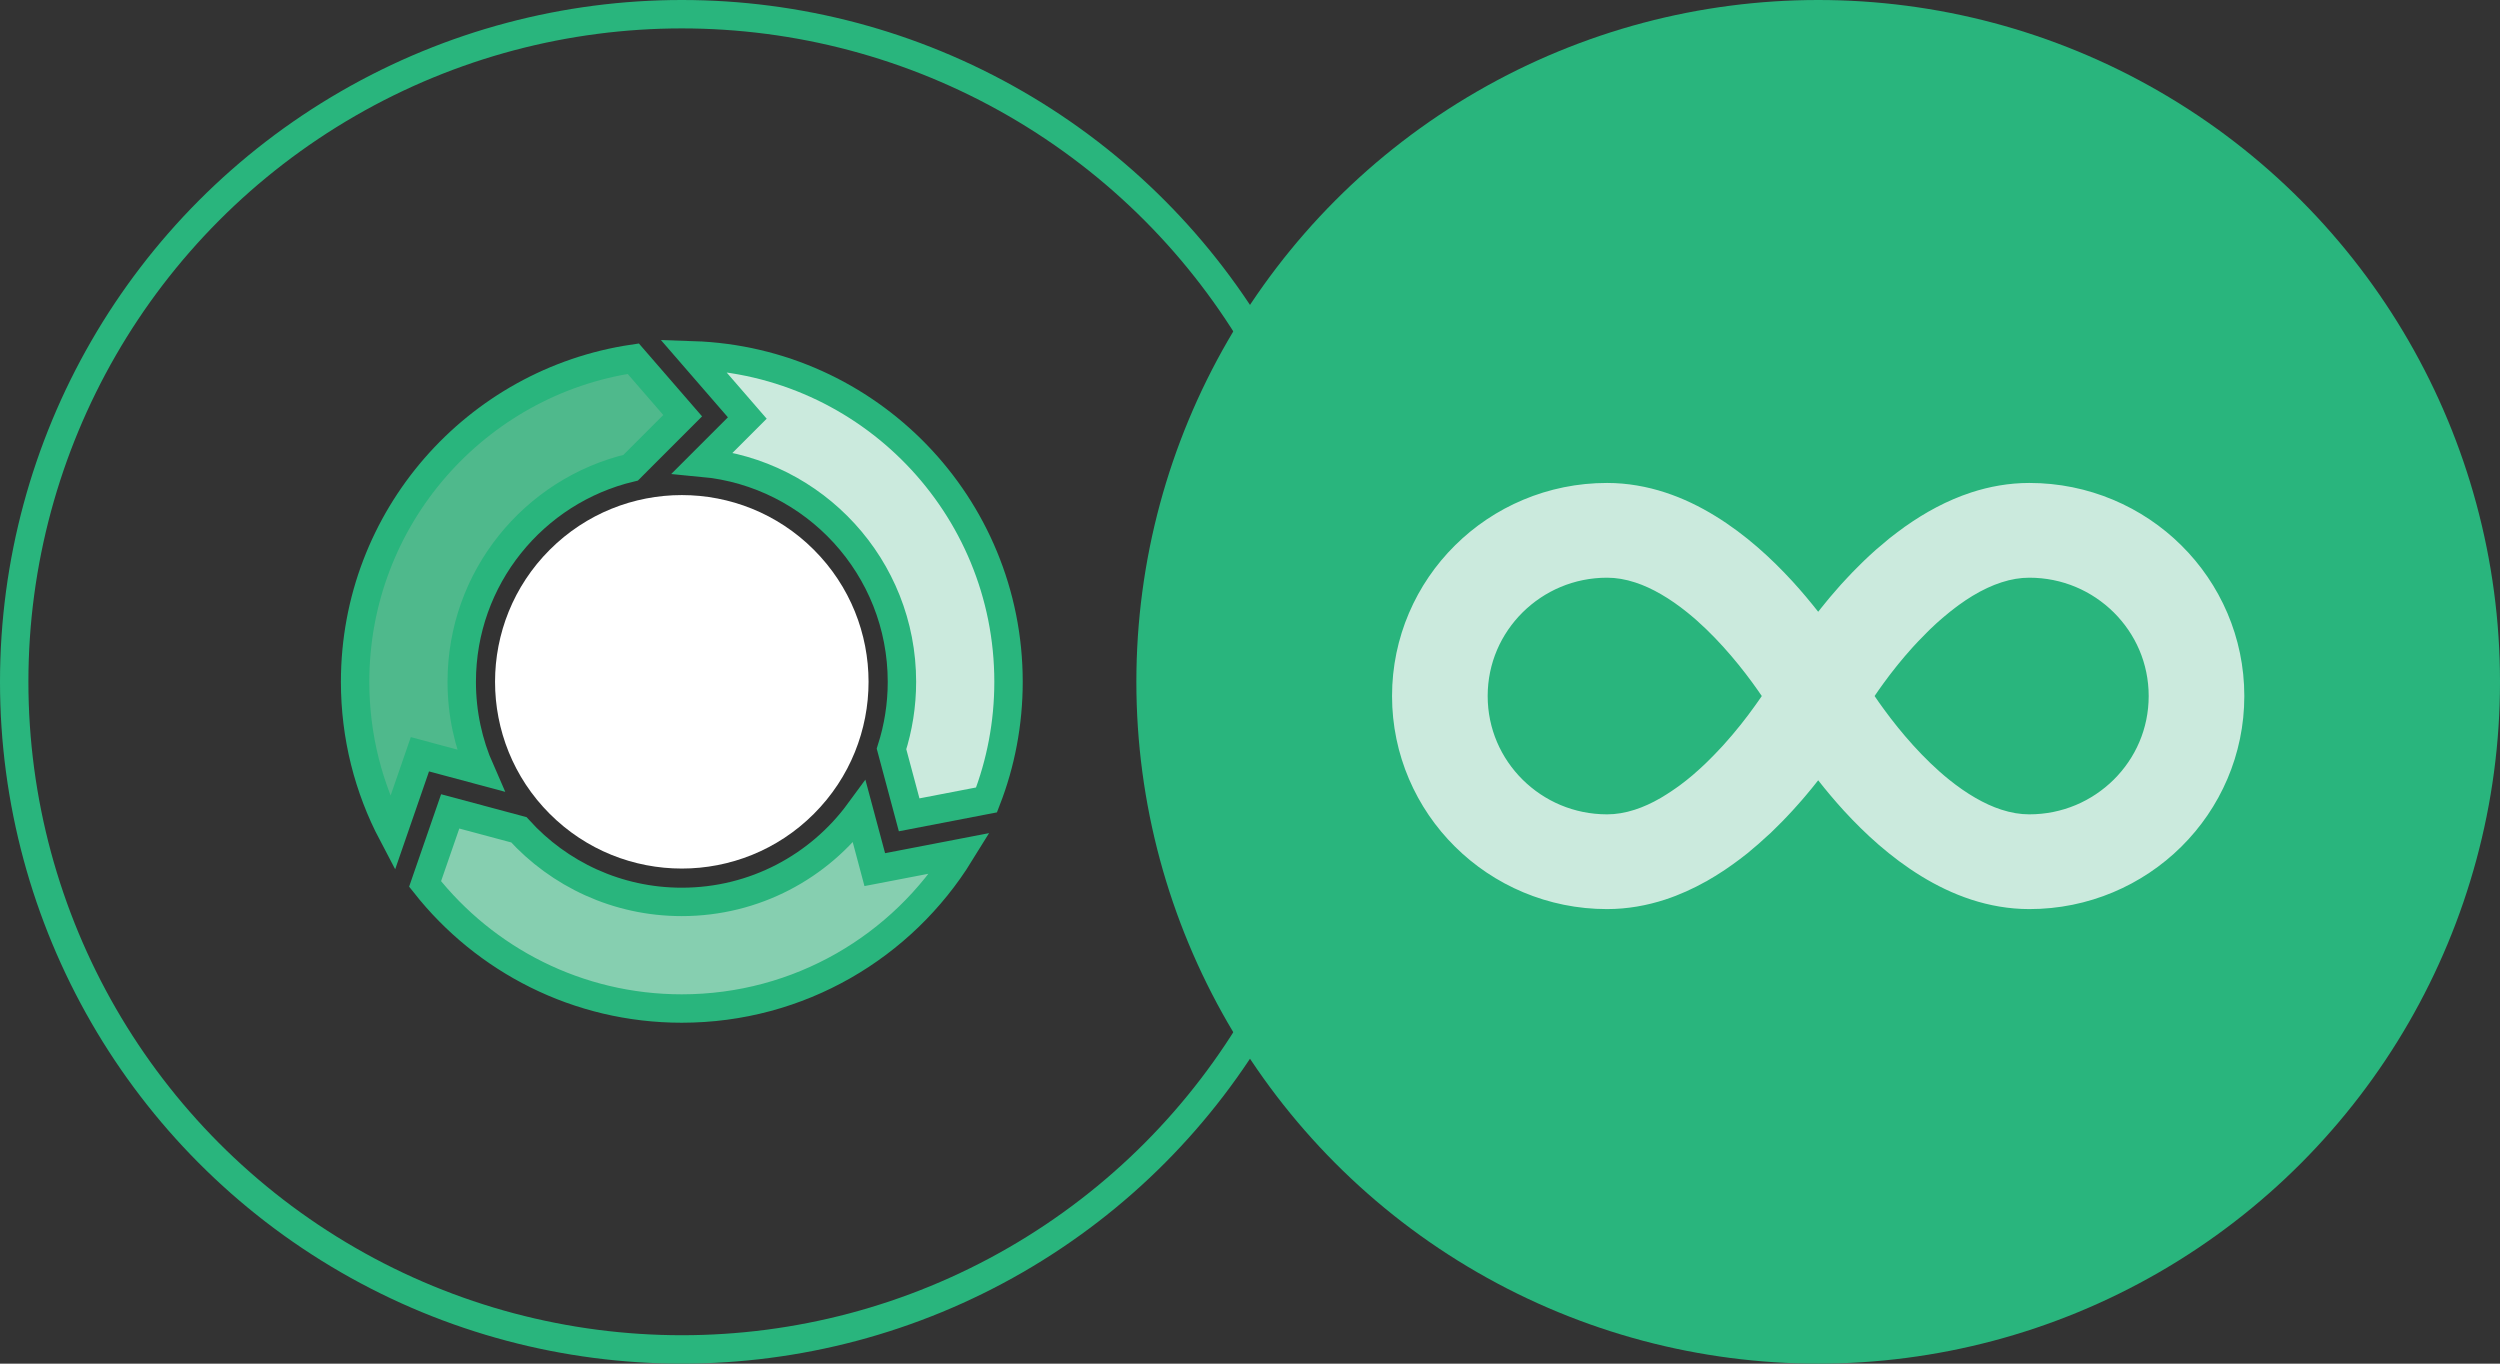
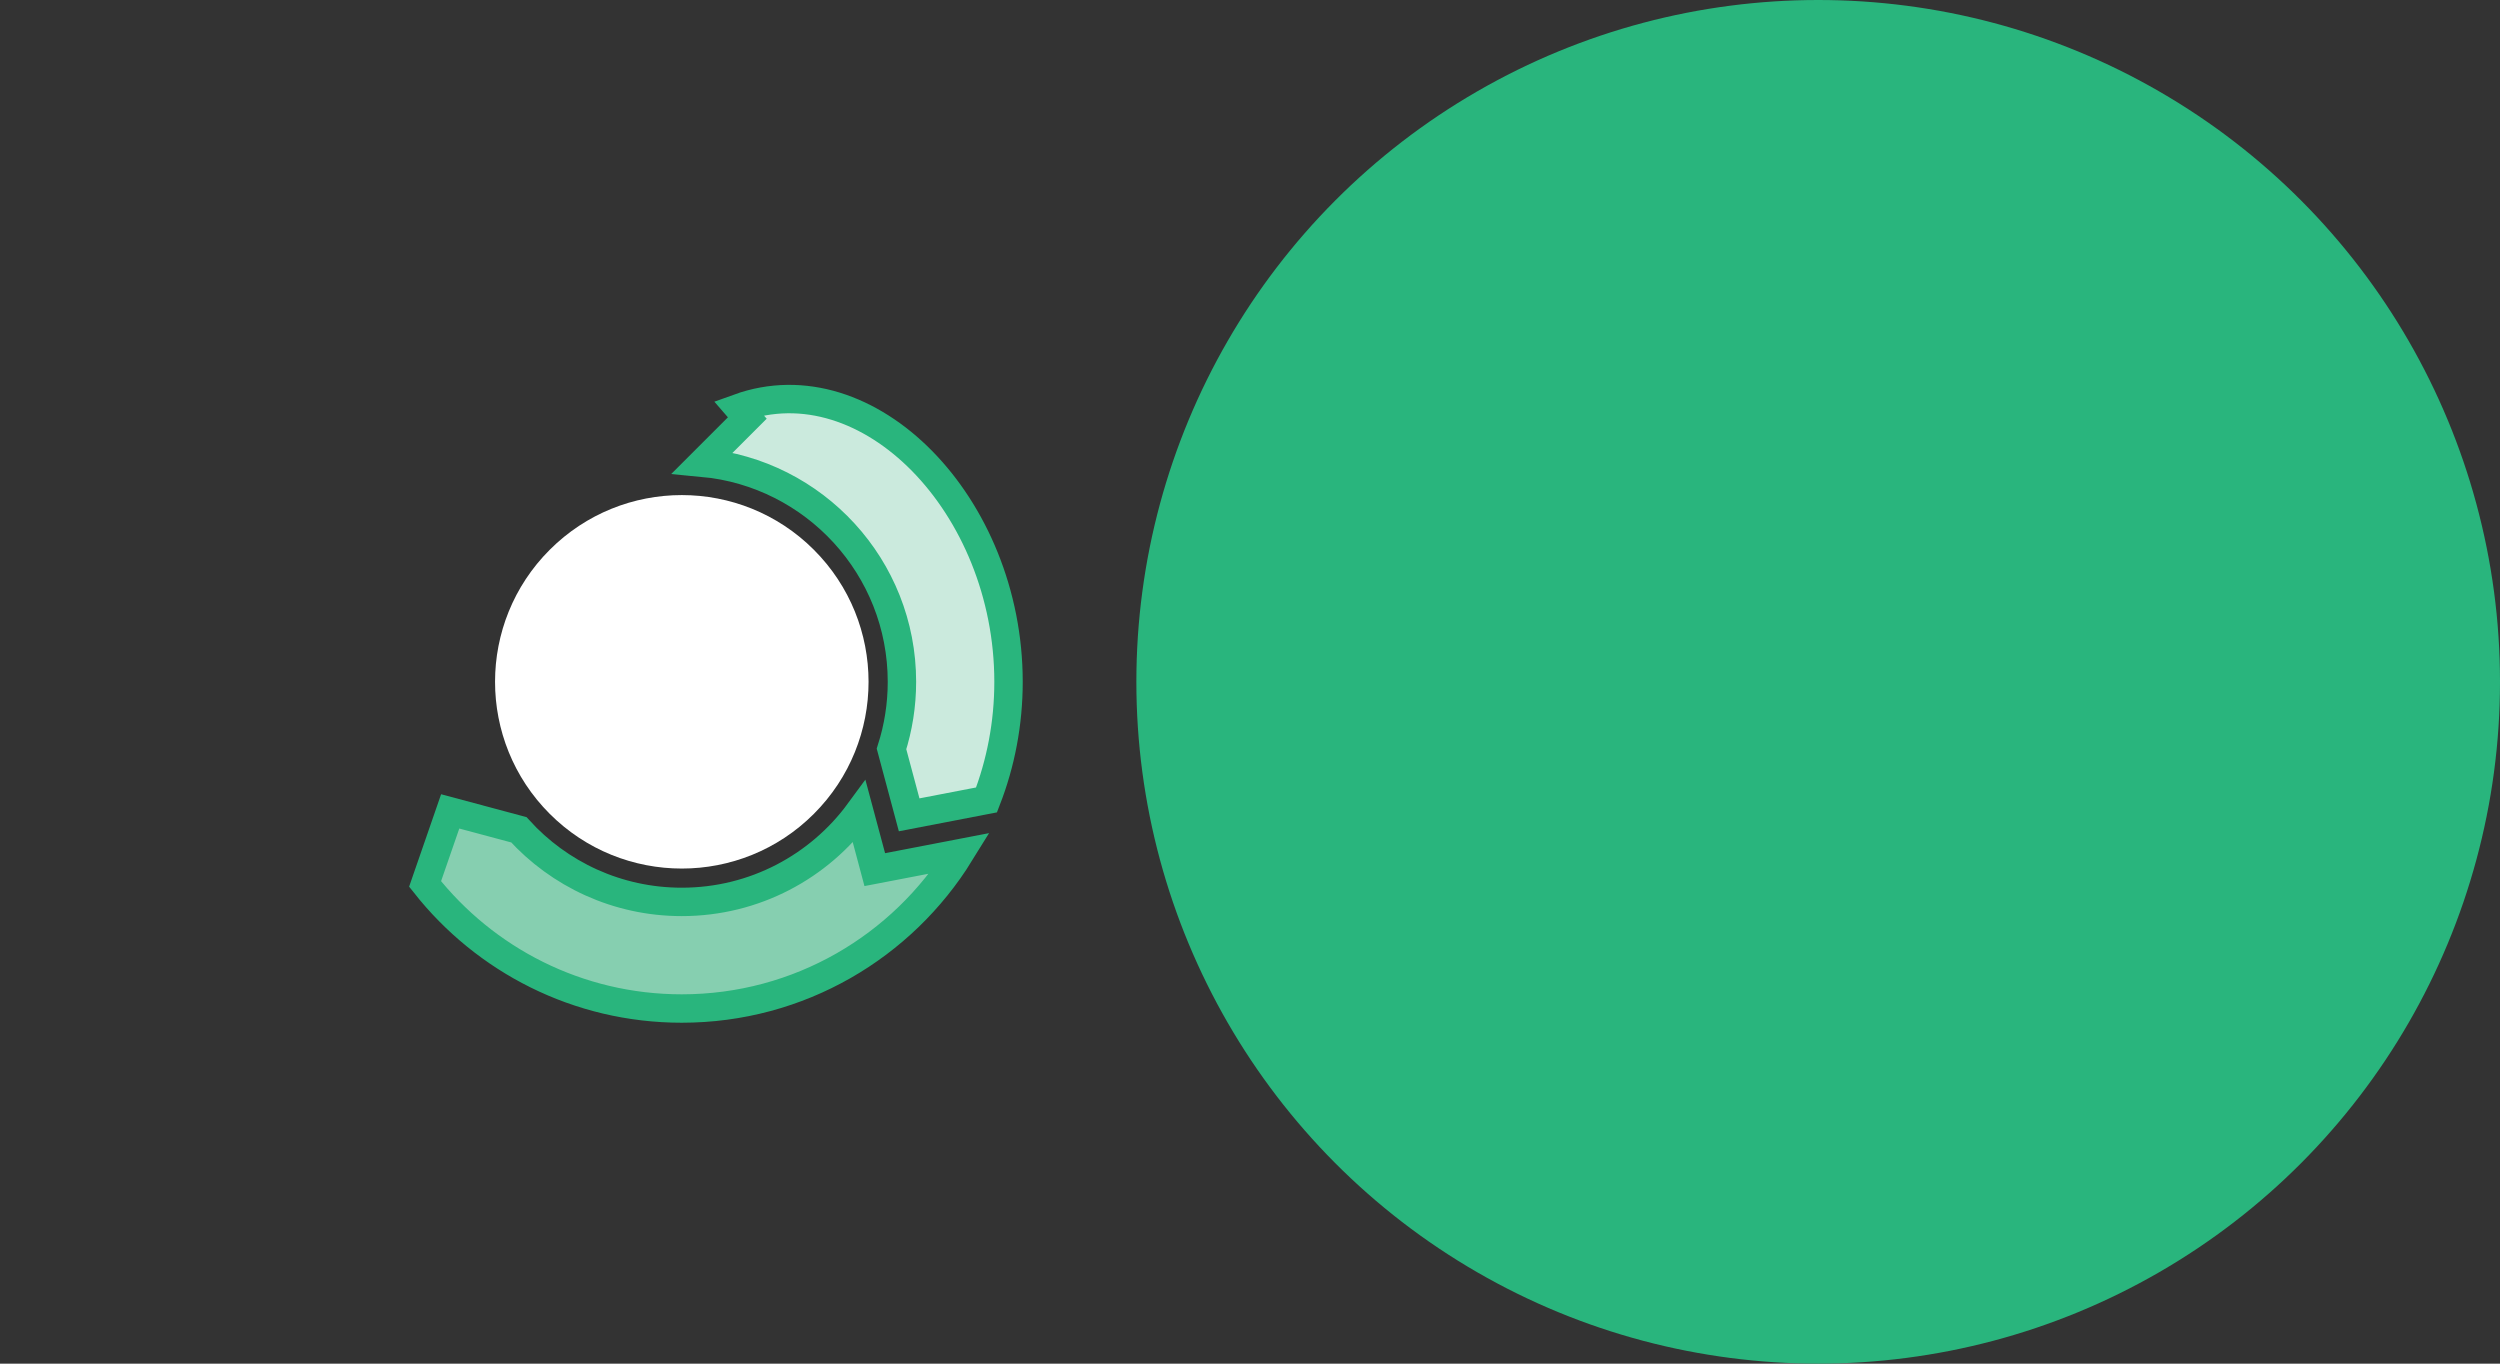
<svg xmlns="http://www.w3.org/2000/svg" width="88" height="48" viewBox="0 0 88 48" fill="none">
  <rect x="0" y="0" width="88" height="48" fill="#333333" stroke="none" />
-   <circle cx="24" cy="24" r="23.5" stroke="#29B57D" />
  <circle cx="64" cy="24" r="24" fill="#29B57D" />
  <path d="M28.648 28.648C31.215 26.081 31.215 21.919 28.648 19.352C26.081 16.785 21.919 16.785 19.351 19.352C16.784 21.919 16.784 26.081 19.351 28.648C21.919 31.215 26.081 31.215 28.648 28.648Z" fill="white" />
  <path d="M23.998 31.747C26.564 31.747 28.838 30.5 30.248 28.579L30.672 30.161L30.792 30.611L31.25 30.523L33.791 30.033C31.765 33.314 28.136 35.5 23.998 35.5C20.334 35.5 17.07 33.786 14.963 31.115L15.847 28.561L18.263 29.208C19.679 30.767 21.725 31.747 23.998 31.747Z" fill="#86CFB0" stroke="#29B57D" />
-   <path d="M16.253 24C16.253 25.109 16.486 26.165 16.907 27.12L15.231 26.671L14.781 26.55L14.629 26.99L13.815 29.344C12.975 27.748 12.5 25.93 12.5 24C12.5 18.229 16.75 13.451 22.291 12.626L24.03 14.632L22.2 16.463C18.789 17.274 16.253 20.34 16.253 24Z" fill="#4FB98C" stroke="#29B57D" />
-   <path d="M32.002 28.682L31.381 26.363C31.619 25.618 31.748 24.824 31.748 24C31.748 19.968 28.668 16.655 24.732 16.287L25.976 15.043L26.305 14.714L26 14.362L24.392 12.507C30.562 12.713 35.5 17.78 35.5 24C35.5 25.467 35.226 26.868 34.726 28.157L32.002 28.682Z" fill="#CBEADD" stroke="#29B57D" />
+   <path d="M32.002 28.682L31.381 26.363C31.619 25.618 31.748 24.824 31.748 24C31.748 19.968 28.668 16.655 24.732 16.287L25.976 15.043L26.305 14.714L26 14.362C30.562 12.713 35.5 17.78 35.5 24C35.5 25.467 35.226 26.868 34.726 28.157L32.002 28.682Z" fill="#CBEADD" stroke="#29B57D" />
  <g clip-path="url(#clip0_1079_2772)">
-     <path d="M71.431 17C70.711 17 70.023 17.127 69.388 17.334C68.527 17.617 67.76 18.041 67.073 18.526L67.062 18.532C67.042 18.546 67.024 18.562 67.004 18.576C66.855 18.683 66.709 18.793 66.567 18.904C66.556 18.914 66.544 18.922 66.533 18.931C66.518 18.943 66.502 18.955 66.487 18.967C66.375 19.058 66.268 19.151 66.16 19.244C66.121 19.277 66.08 19.31 66.042 19.343C65.893 19.475 65.749 19.608 65.609 19.742C65.541 19.807 65.478 19.872 65.412 19.938C65.339 20.011 65.264 20.084 65.194 20.157C65.135 20.218 65.079 20.279 65.022 20.34C64.948 20.42 64.873 20.499 64.801 20.578C64.754 20.631 64.71 20.683 64.664 20.735C64.587 20.823 64.51 20.91 64.437 20.997C64.398 21.044 64.361 21.089 64.323 21.134C64.249 21.224 64.175 21.313 64.106 21.401C64.07 21.446 64.035 21.49 64 21.534C63.731 21.192 63.429 20.829 63.094 20.462C62.351 19.654 61.453 18.823 60.374 18.161C59.835 17.83 59.249 17.542 58.612 17.334C57.977 17.127 57.289 17 56.569 17C54.484 16.999 52.581 17.842 51.217 19.197C49.85 20.549 48.999 22.434 49 24.5C48.999 26.566 49.85 28.451 51.217 29.803C52.581 31.158 54.484 32.001 56.569 32C57.289 32 57.977 31.873 58.612 31.666C59.124 31.498 59.601 31.279 60.049 31.028L60.068 31.02C60.079 31.013 60.089 31.006 60.1 31C60.288 30.893 60.47 30.78 60.648 30.663C60.68 30.642 60.712 30.621 60.743 30.6C60.916 30.483 61.084 30.363 61.246 30.24C61.276 30.217 61.305 30.195 61.334 30.172C61.394 30.125 61.454 30.08 61.513 30.033C61.577 29.98 61.638 29.926 61.701 29.873C61.766 29.819 61.831 29.766 61.893 29.711C62.002 29.616 62.106 29.521 62.209 29.425C62.25 29.388 62.293 29.351 62.333 29.314C62.344 29.302 62.355 29.291 62.367 29.28C62.413 29.236 62.456 29.192 62.501 29.148C62.582 29.069 62.661 28.99 62.739 28.911C62.796 28.853 62.85 28.795 62.906 28.737C62.969 28.669 63.033 28.602 63.095 28.535C63.148 28.477 63.201 28.419 63.252 28.36C63.315 28.29 63.377 28.22 63.437 28.151C63.481 28.099 63.525 28.048 63.568 27.997C63.636 27.916 63.702 27.837 63.767 27.758C63.798 27.718 63.831 27.68 63.861 27.641C63.909 27.582 63.955 27.524 64 27.466C64.269 27.809 64.571 28.171 64.906 28.538C65.648 29.346 66.547 30.177 67.625 30.839C68.165 31.17 68.751 31.458 69.387 31.666C70.023 31.873 70.711 32 71.431 32C73.516 32.001 75.418 31.158 76.783 29.803C78.15 28.451 79.001 26.566 79 24.5C79.001 22.434 78.15 20.549 76.783 19.197C75.418 17.842 73.516 16.999 71.431 17ZM61.98 24.552C61.929 24.625 61.875 24.703 61.818 24.783C61.794 24.817 61.768 24.853 61.742 24.888C61.69 24.961 61.635 25.035 61.578 25.112C61.563 25.132 61.549 25.151 61.534 25.172C61.458 25.273 61.377 25.377 61.293 25.483C61.279 25.5 61.266 25.517 61.252 25.534C61.077 25.754 60.886 25.98 60.683 26.205C60.665 26.226 60.646 26.246 60.627 26.267C60.576 26.323 60.522 26.379 60.469 26.434C60.373 26.538 60.273 26.639 60.171 26.74C60.126 26.785 60.08 26.83 60.034 26.875C59.899 27.004 59.762 27.13 59.621 27.25C59.612 27.259 59.603 27.267 59.594 27.275C59.444 27.403 59.29 27.524 59.136 27.639C59.09 27.673 59.044 27.705 58.997 27.738C58.884 27.818 58.77 27.895 58.656 27.966C58.589 28.008 58.522 28.051 58.455 28.089C58.147 28.267 57.84 28.408 57.542 28.503C57.207 28.611 56.886 28.665 56.569 28.665C55.403 28.664 54.363 28.201 53.597 27.445C52.833 26.686 52.367 25.655 52.366 24.5C52.367 23.345 52.833 22.314 53.597 21.555C54.363 20.799 55.403 20.336 56.569 20.335C56.891 20.335 57.217 20.391 57.558 20.502C58.153 20.694 58.788 21.07 59.389 21.555C60.294 22.281 61.106 23.241 61.668 24.009C61.797 24.185 61.912 24.349 62.015 24.5C62.003 24.518 61.992 24.534 61.98 24.552H61.98ZM74.403 27.445C73.637 28.201 72.597 28.664 71.431 28.665C71.108 28.665 70.782 28.609 70.441 28.498C69.847 28.306 69.211 27.93 68.61 27.445C67.706 26.719 66.893 25.759 66.332 24.991C66.202 24.815 66.087 24.651 65.985 24.5C66.005 24.471 66.025 24.442 66.046 24.412C66.073 24.371 66.103 24.33 66.132 24.287C66.163 24.243 66.196 24.197 66.229 24.151C66.258 24.111 66.286 24.072 66.316 24.03C66.375 23.95 66.436 23.868 66.5 23.783C66.52 23.758 66.54 23.732 66.559 23.706C66.612 23.638 66.667 23.568 66.722 23.498C66.748 23.465 66.774 23.433 66.8 23.4C66.879 23.303 66.959 23.205 67.043 23.107L67.056 23.092C67.14 22.994 67.226 22.896 67.314 22.798C67.332 22.779 67.349 22.76 67.366 22.741C67.417 22.685 67.47 22.63 67.522 22.574C67.624 22.466 67.729 22.359 67.835 22.254C67.871 22.218 67.906 22.182 67.943 22.147C68.083 22.012 68.227 21.88 68.374 21.754C68.401 21.731 68.428 21.709 68.456 21.686C68.583 21.578 68.712 21.476 68.842 21.378C68.878 21.351 68.914 21.323 68.95 21.297C69.109 21.183 69.269 21.073 69.429 20.977C69.776 20.767 70.123 20.604 70.457 20.497C70.793 20.389 71.114 20.335 71.431 20.335C72.597 20.336 73.637 20.799 74.403 21.555C75.167 22.314 75.633 23.345 75.634 24.5C75.633 25.655 75.167 26.686 74.403 27.445L74.403 27.445Z" fill="#CBEADD" />
-   </g>
+     </g>
  <defs>
    <clipPath id="clip0_1079_2772">
-       <rect width="30" height="15" fill="white" transform="translate(49 17)" />
-     </clipPath>
+       </clipPath>
  </defs>
</svg>